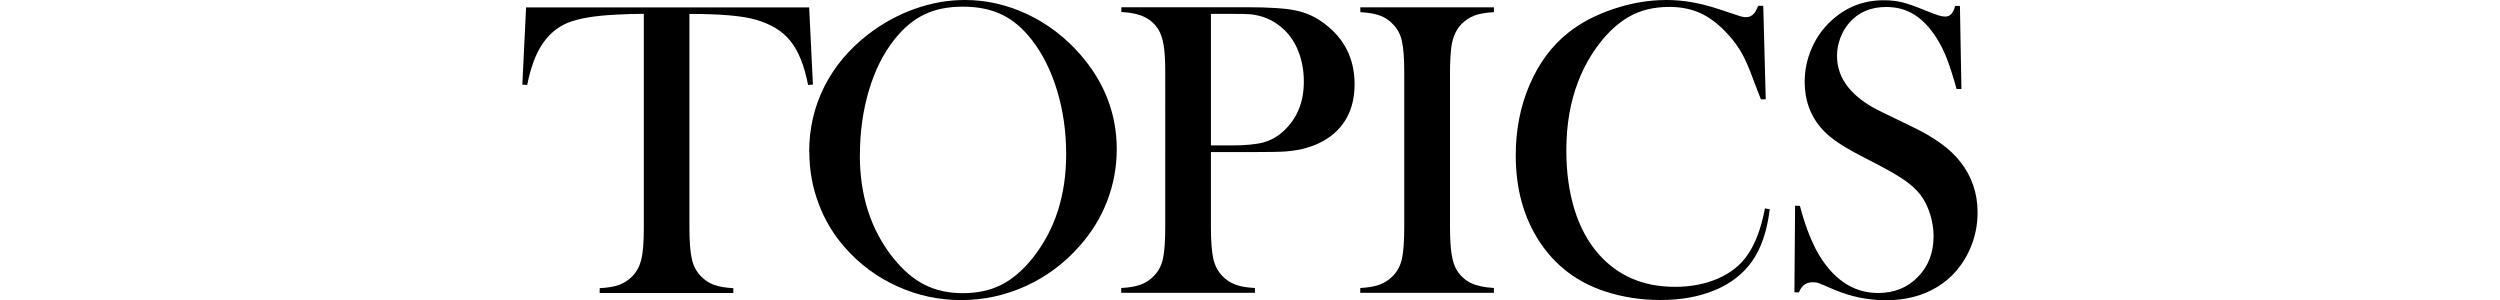
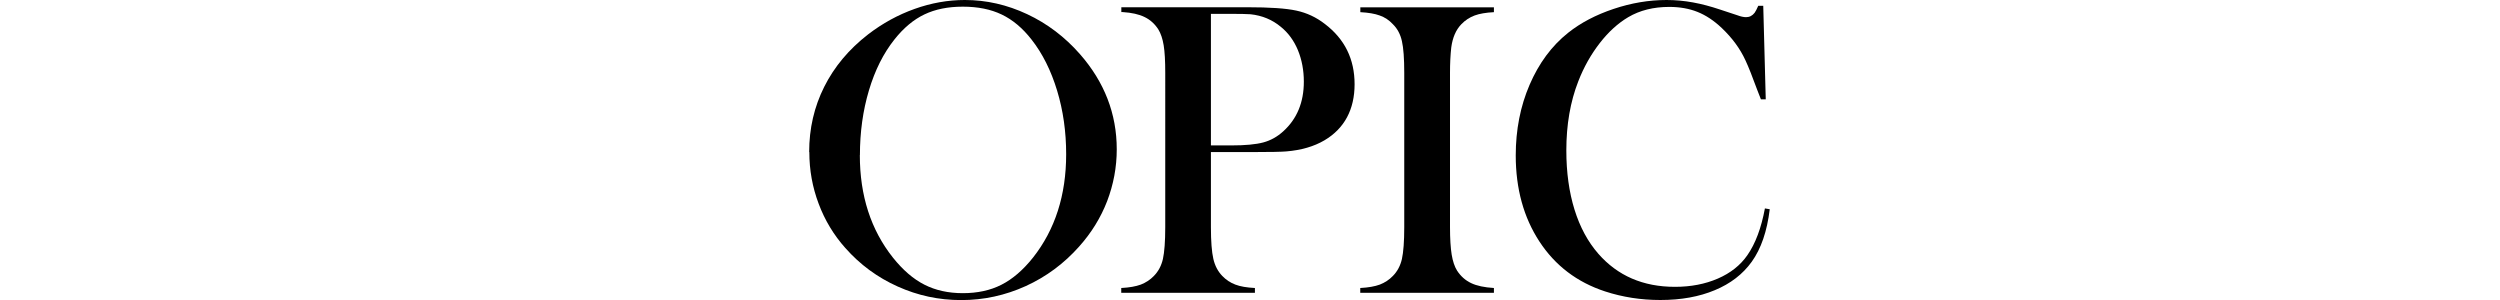
<svg xmlns="http://www.w3.org/2000/svg" id="_レイヤー_1" data-name="レイヤー_1" version="1.1" viewBox="0 0 300 36">
-   <path d="M77.27,1.66c-1.05,0-2.18.03-3.39.1-2.58.13-4.5.46-5.76.98-1.26.52-2.31,1.41-3.13,2.69-.75,1.17-1.33,2.76-1.73,4.77l-.58-.05.45-9.26h33.97l.45,9.26-.58.05c-.45-2.33-1.16-4.09-2.12-5.28-.96-1.2-2.36-2.05-4.21-2.57-1.56-.45-4.19-.68-7.91-.68v25.61c0,1.71.1,2.97.29,3.8.19.83.55,1.51,1.07,2.05.47.49,1,.84,1.59,1.05.59.22,1.37.35,2.32.4v.58h-16.04v-.58c.97-.05,1.75-.18,2.35-.4.59-.22,1.13-.57,1.59-1.05.52-.54.87-1.21,1.07-2.03.19-.82.29-2.09.29-3.82V1.66Z" />
  <path d="M97.1,18.24c0-2.81.6-5.42,1.81-7.83s2.96-4.5,5.27-6.29c1.72-1.32,3.58-2.34,5.57-3.05,1.99-.71,4-1.07,6.03-1.07,2.58,0,5.07.57,7.48,1.7,2.41,1.13,4.52,2.73,6.33,4.79,2.94,3.35,4.42,7.16,4.42,11.43,0,2.14-.39,4.21-1.15,6.21-.77,1.99-1.89,3.81-3.36,5.45-1.81,2.04-3.95,3.63-6.41,4.75-2.47,1.12-5.05,1.68-7.74,1.68s-5.21-.54-7.63-1.63c-2.43-1.09-4.52-2.63-6.28-4.62-1.39-1.56-2.46-3.33-3.2-5.31-.75-1.98-1.12-4.05-1.12-6.19ZM103.18,18.62c0,4.86,1.32,8.95,3.97,12.29,1.19,1.49,2.45,2.58,3.78,3.25,1.33.68,2.87,1.02,4.61,1.02s3.3-.33,4.63-1.01c1.33-.67,2.6-1.76,3.8-3.27,2.64-3.35,3.97-7.48,3.97-12.39,0-2.7-.36-5.25-1.09-7.65s-1.75-4.44-3.07-6.12c-1.07-1.37-2.26-2.37-3.58-3-1.31-.63-2.87-.94-4.66-.94s-3.31.31-4.61.93c-1.3.62-2.5,1.62-3.6,3.01-1.32,1.66-2.34,3.69-3.06,6.11-.72,2.41-1.08,5-1.08,7.76Z" />
  <path d="M145.31,18.25v9.01c0,1.71.1,2.97.29,3.8s.55,1.51,1.07,2.05c.45.47.98.82,1.57,1.04.59.23,1.38.36,2.35.41v.58h-16.04v-.58c.97-.05,1.75-.19,2.35-.41.59-.23,1.12-.57,1.57-1.04.53-.54.89-1.21,1.08-2.03.18-.82.28-2.09.28-3.82V8.76c0-1.44-.06-2.55-.19-3.33s-.34-1.41-.64-1.9c-.43-.67-.99-1.17-1.66-1.49-.67-.33-1.54-.52-2.61-.59h-.17v-.58h15.14c2.65,0,4.6.13,5.85.4,1.26.27,2.4.8,3.44,1.61,2.38,1.81,3.56,4.22,3.56,7.23s-1.21,5.31-3.62,6.73c-1.26.74-2.78,1.18-4.57,1.33-.57.05-1.94.08-4.12.08h-4.92ZM145.31,17.45h2.46c1.66,0,2.93-.12,3.83-.36.89-.24,1.69-.69,2.4-1.34,1.64-1.49,2.46-3.47,2.46-5.95,0-1.37-.24-2.63-.71-3.78-.48-1.15-1.16-2.08-2.05-2.8-1.02-.85-2.23-1.36-3.64-1.51-.39-.03-1.26-.05-2.64-.05h-2.11v15.79Z" />
  <path d="M179.27.88v.58c-.95.05-1.73.18-2.32.4-.59.22-1.13.57-1.59,1.05-.65.67-1.05,1.6-1.21,2.79-.1.89-.15,1.91-.15,3.06v18.5c0,1.39.07,2.49.2,3.29.13.8.35,1.45.65,1.93.44.67,1,1.17,1.68,1.49.68.33,1.6.52,2.74.59v.58h-16.04v-.58c.97-.05,1.75-.19,2.35-.41.59-.23,1.12-.57,1.57-1.04.53-.54.89-1.21,1.08-2.03.18-.82.28-2.09.28-3.82V8.76c0-1.72-.09-3-.28-3.82-.18-.82-.54-1.5-1.08-2.03-.45-.49-.98-.84-1.58-1.05-.6-.22-1.38-.35-2.33-.4v-.58h16.04Z" />
  <path d="M211.59.7l.3,11.22h-.58c-.18-.49-.33-.85-.43-1.1-.59-1.61-1.06-2.8-1.43-3.59-.65-1.41-1.6-2.69-2.84-3.87-.94-.89-1.91-1.53-2.91-1.93s-2.13-.6-3.39-.6c-1.89,0-3.53.41-4.92,1.23-1.22.72-2.36,1.75-3.41,3.1-1.05,1.35-1.92,2.88-2.59,4.61-.95,2.43-1.43,5.19-1.43,8.28,0,2.63.33,5,.98,7.1s1.61,3.87,2.86,5.3c2.31,2.64,5.37,3.97,9.19,3.97,1.91,0,3.62-.33,5.15-.99,1.52-.66,2.7-1.59,3.54-2.8.97-1.39,1.67-3.26,2.11-5.62l.58.1c-.32,2.64-1.04,4.74-2.16,6.3-1.07,1.49-2.55,2.63-4.43,3.41-1.88.79-4.06,1.18-6.54,1.18-2.31,0-4.52-.34-6.63-1.03-3.36-1.1-5.99-3.1-7.88-5.99-1.89-2.89-2.84-6.33-2.84-10.33,0-3.06.55-5.89,1.66-8.47s2.64-4.66,4.62-6.24c1.52-1.21,3.34-2.16,5.46-2.87,2.12-.71,4.24-1.07,6.36-1.07s4.17.39,6.43,1.15l2.06.68c.4.15.75.23,1.05.23.42,0,.76-.18,1.03-.53.12-.17.26-.44.43-.83h.6Z" />
-   <path d="M215.33,35.05l.08-10.37.58.03c.7,2.64,1.54,4.72,2.51,6.24,1.82,2.81,4.12,4.21,6.88,4.21,1.92,0,3.51-.64,4.77-1.93,1.26-1.29,1.88-2.92,1.88-4.9,0-.85-.14-1.72-.41-2.61-.28-.89-.65-1.65-1.12-2.28-.49-.65-1.17-1.28-2.05-1.88-.88-.6-2.22-1.36-4.03-2.28-1.59-.8-2.81-1.48-3.65-2.03-.84-.55-1.53-1.11-2.05-1.68-1.44-1.57-2.16-3.49-2.16-5.75,0-1.39.28-2.73.84-4.02.56-1.29,1.34-2.39,2.35-3.31,1.77-1.64,3.87-2.46,6.3-2.46.79,0,1.51.08,2.18.24.67.16,1.56.47,2.69.94.84.33,1.41.55,1.71.64.3.09.57.14.8.14.59,0,.98-.43,1.18-1.28h.58l.18,9.97h-.58c-.45-1.59-.84-2.81-1.17-3.65-.33-.85-.71-1.63-1.16-2.35-.82-1.31-1.72-2.27-2.71-2.9-.99-.63-2.12-.94-3.41-.94-1.87,0-3.35.64-4.44,1.91-.45.52-.81,1.13-1.07,1.83-.26.7-.39,1.41-.39,2.11,0,2.8,1.8,5.05,5.39,6.76l3.53,1.71c2.72,1.29,4.69,2.71,5.89,4.27,1.37,1.74,2.06,3.77,2.06,6.08,0,1.54-.31,3.01-.93,4.41-.87,1.95-2.18,3.46-3.92,4.52-1.74,1.06-3.79,1.59-6.15,1.59-2.16,0-4.23-.43-6.23-1.28-1.04-.45-1.66-.71-1.86-.78-.2-.07-.43-.1-.68-.1-.8,0-1.36.4-1.66,1.21h-.58Z" />
</svg>